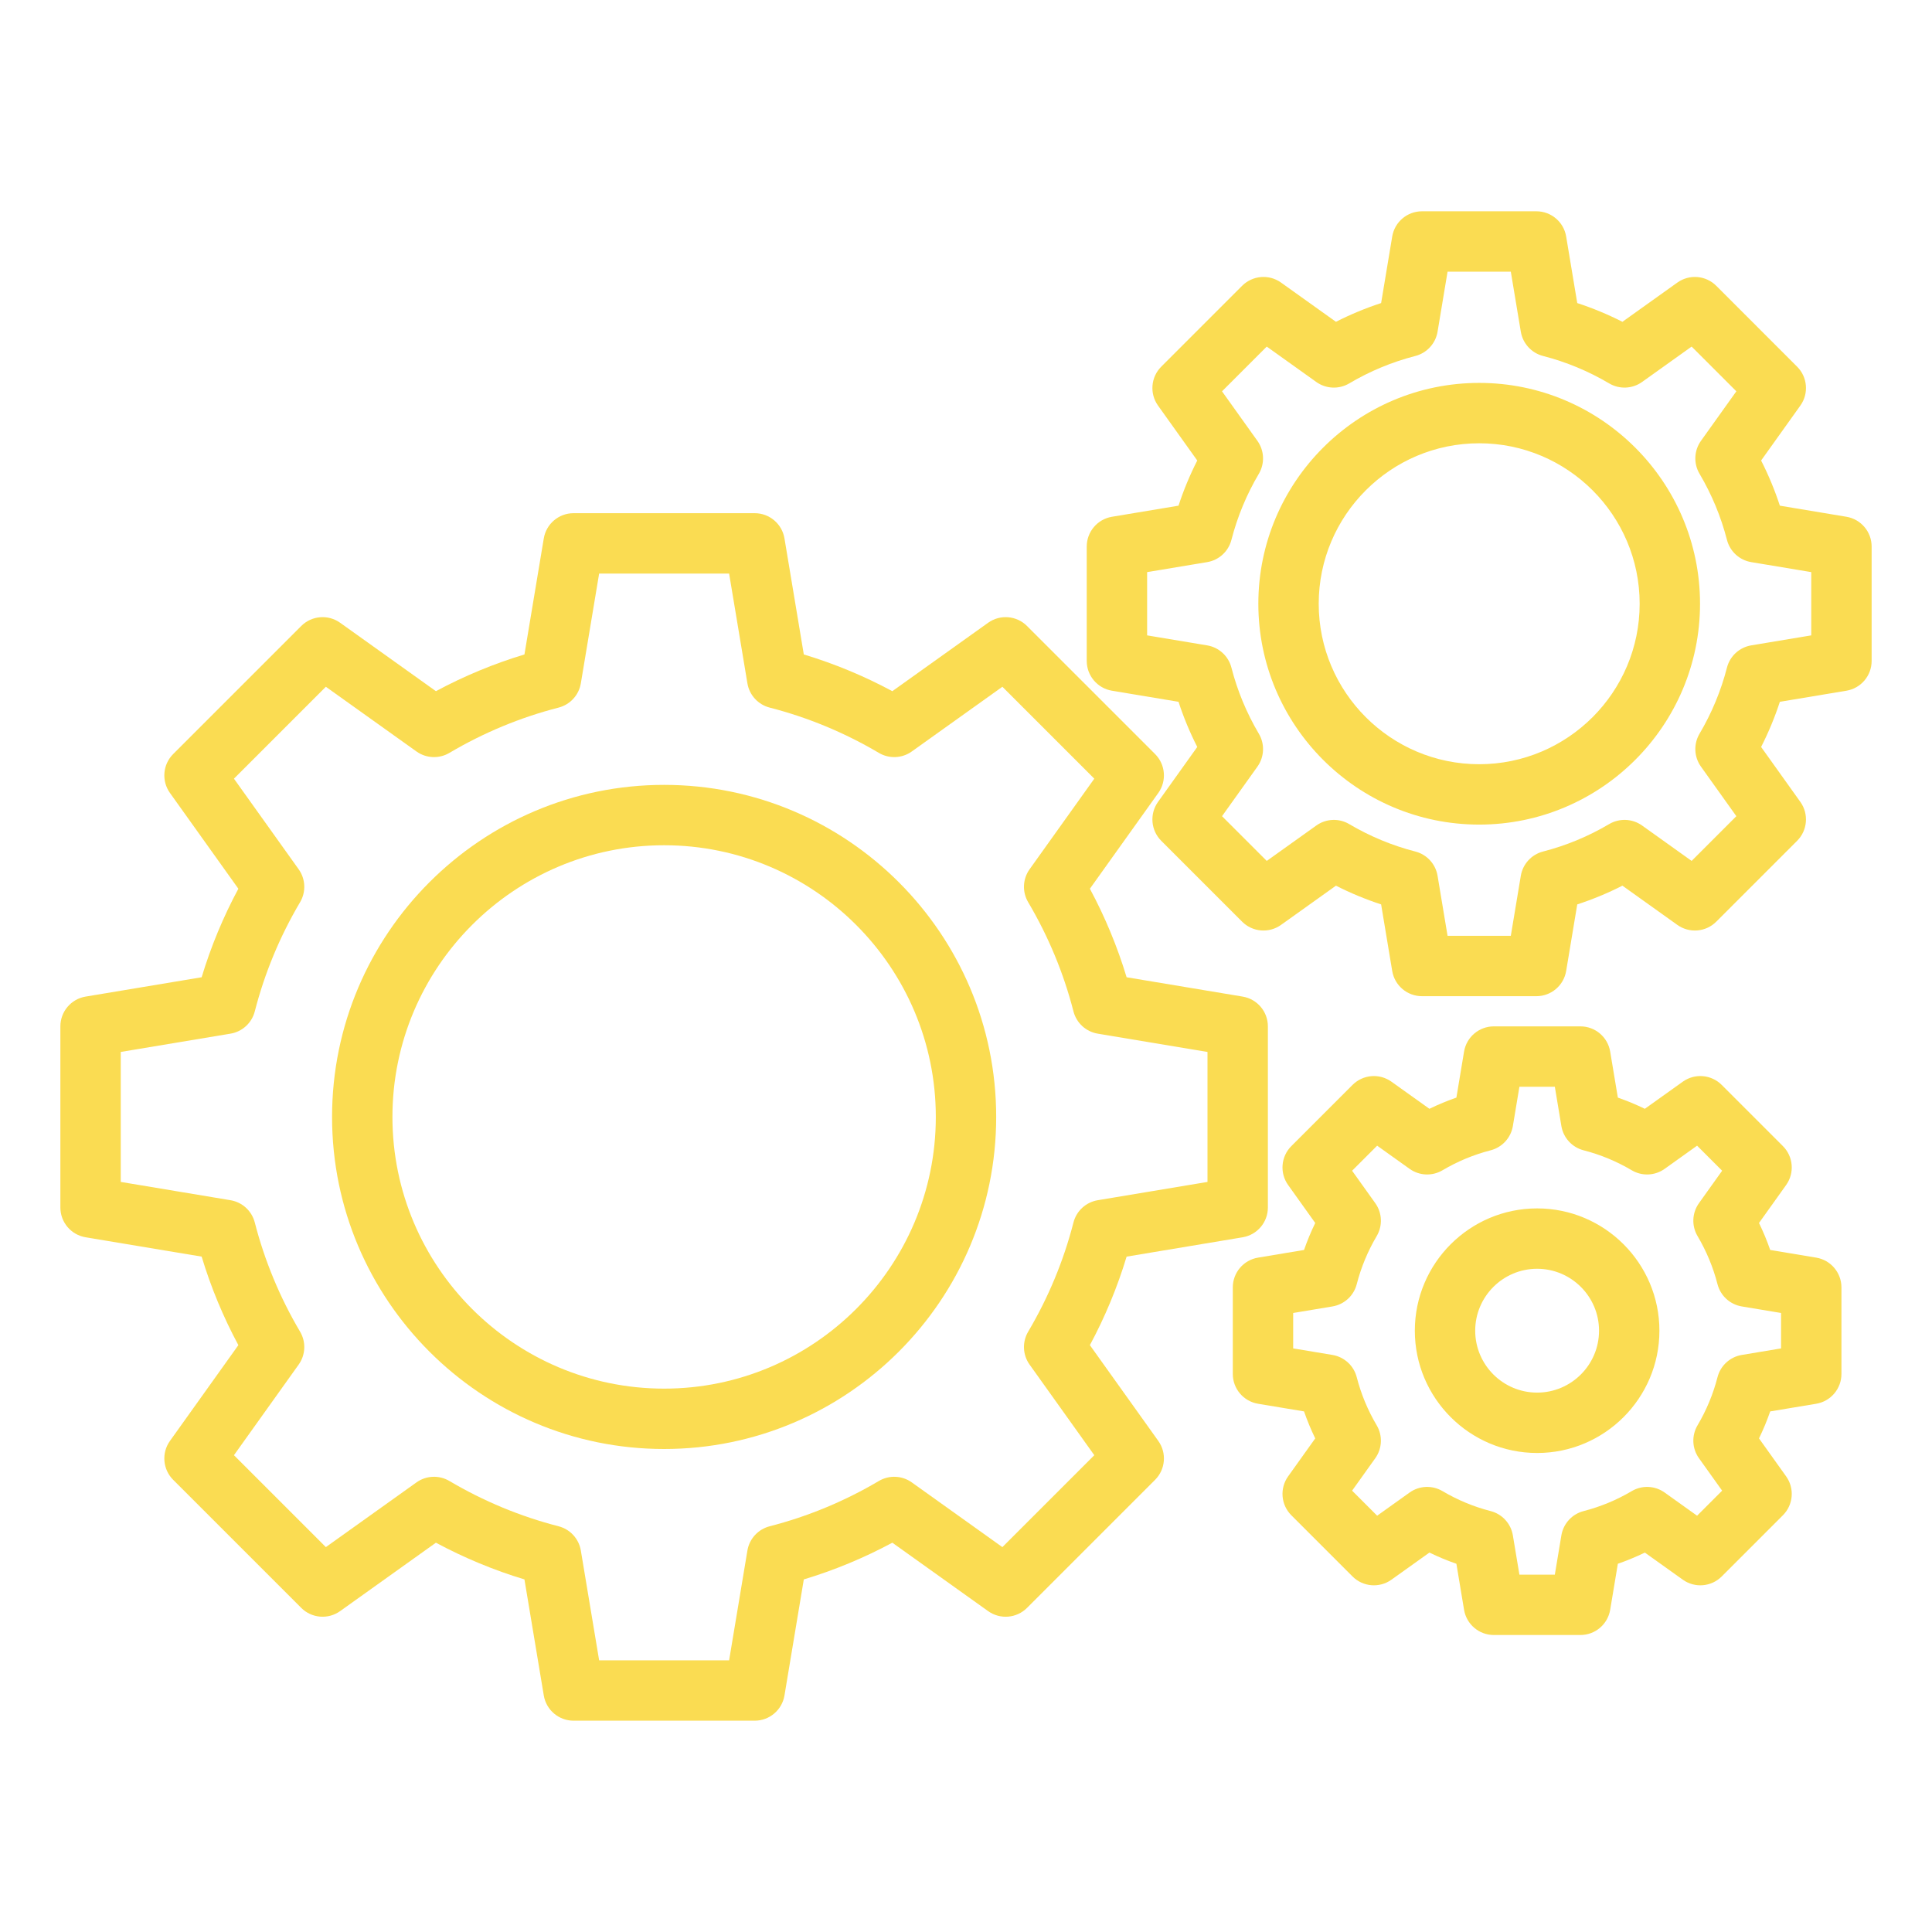
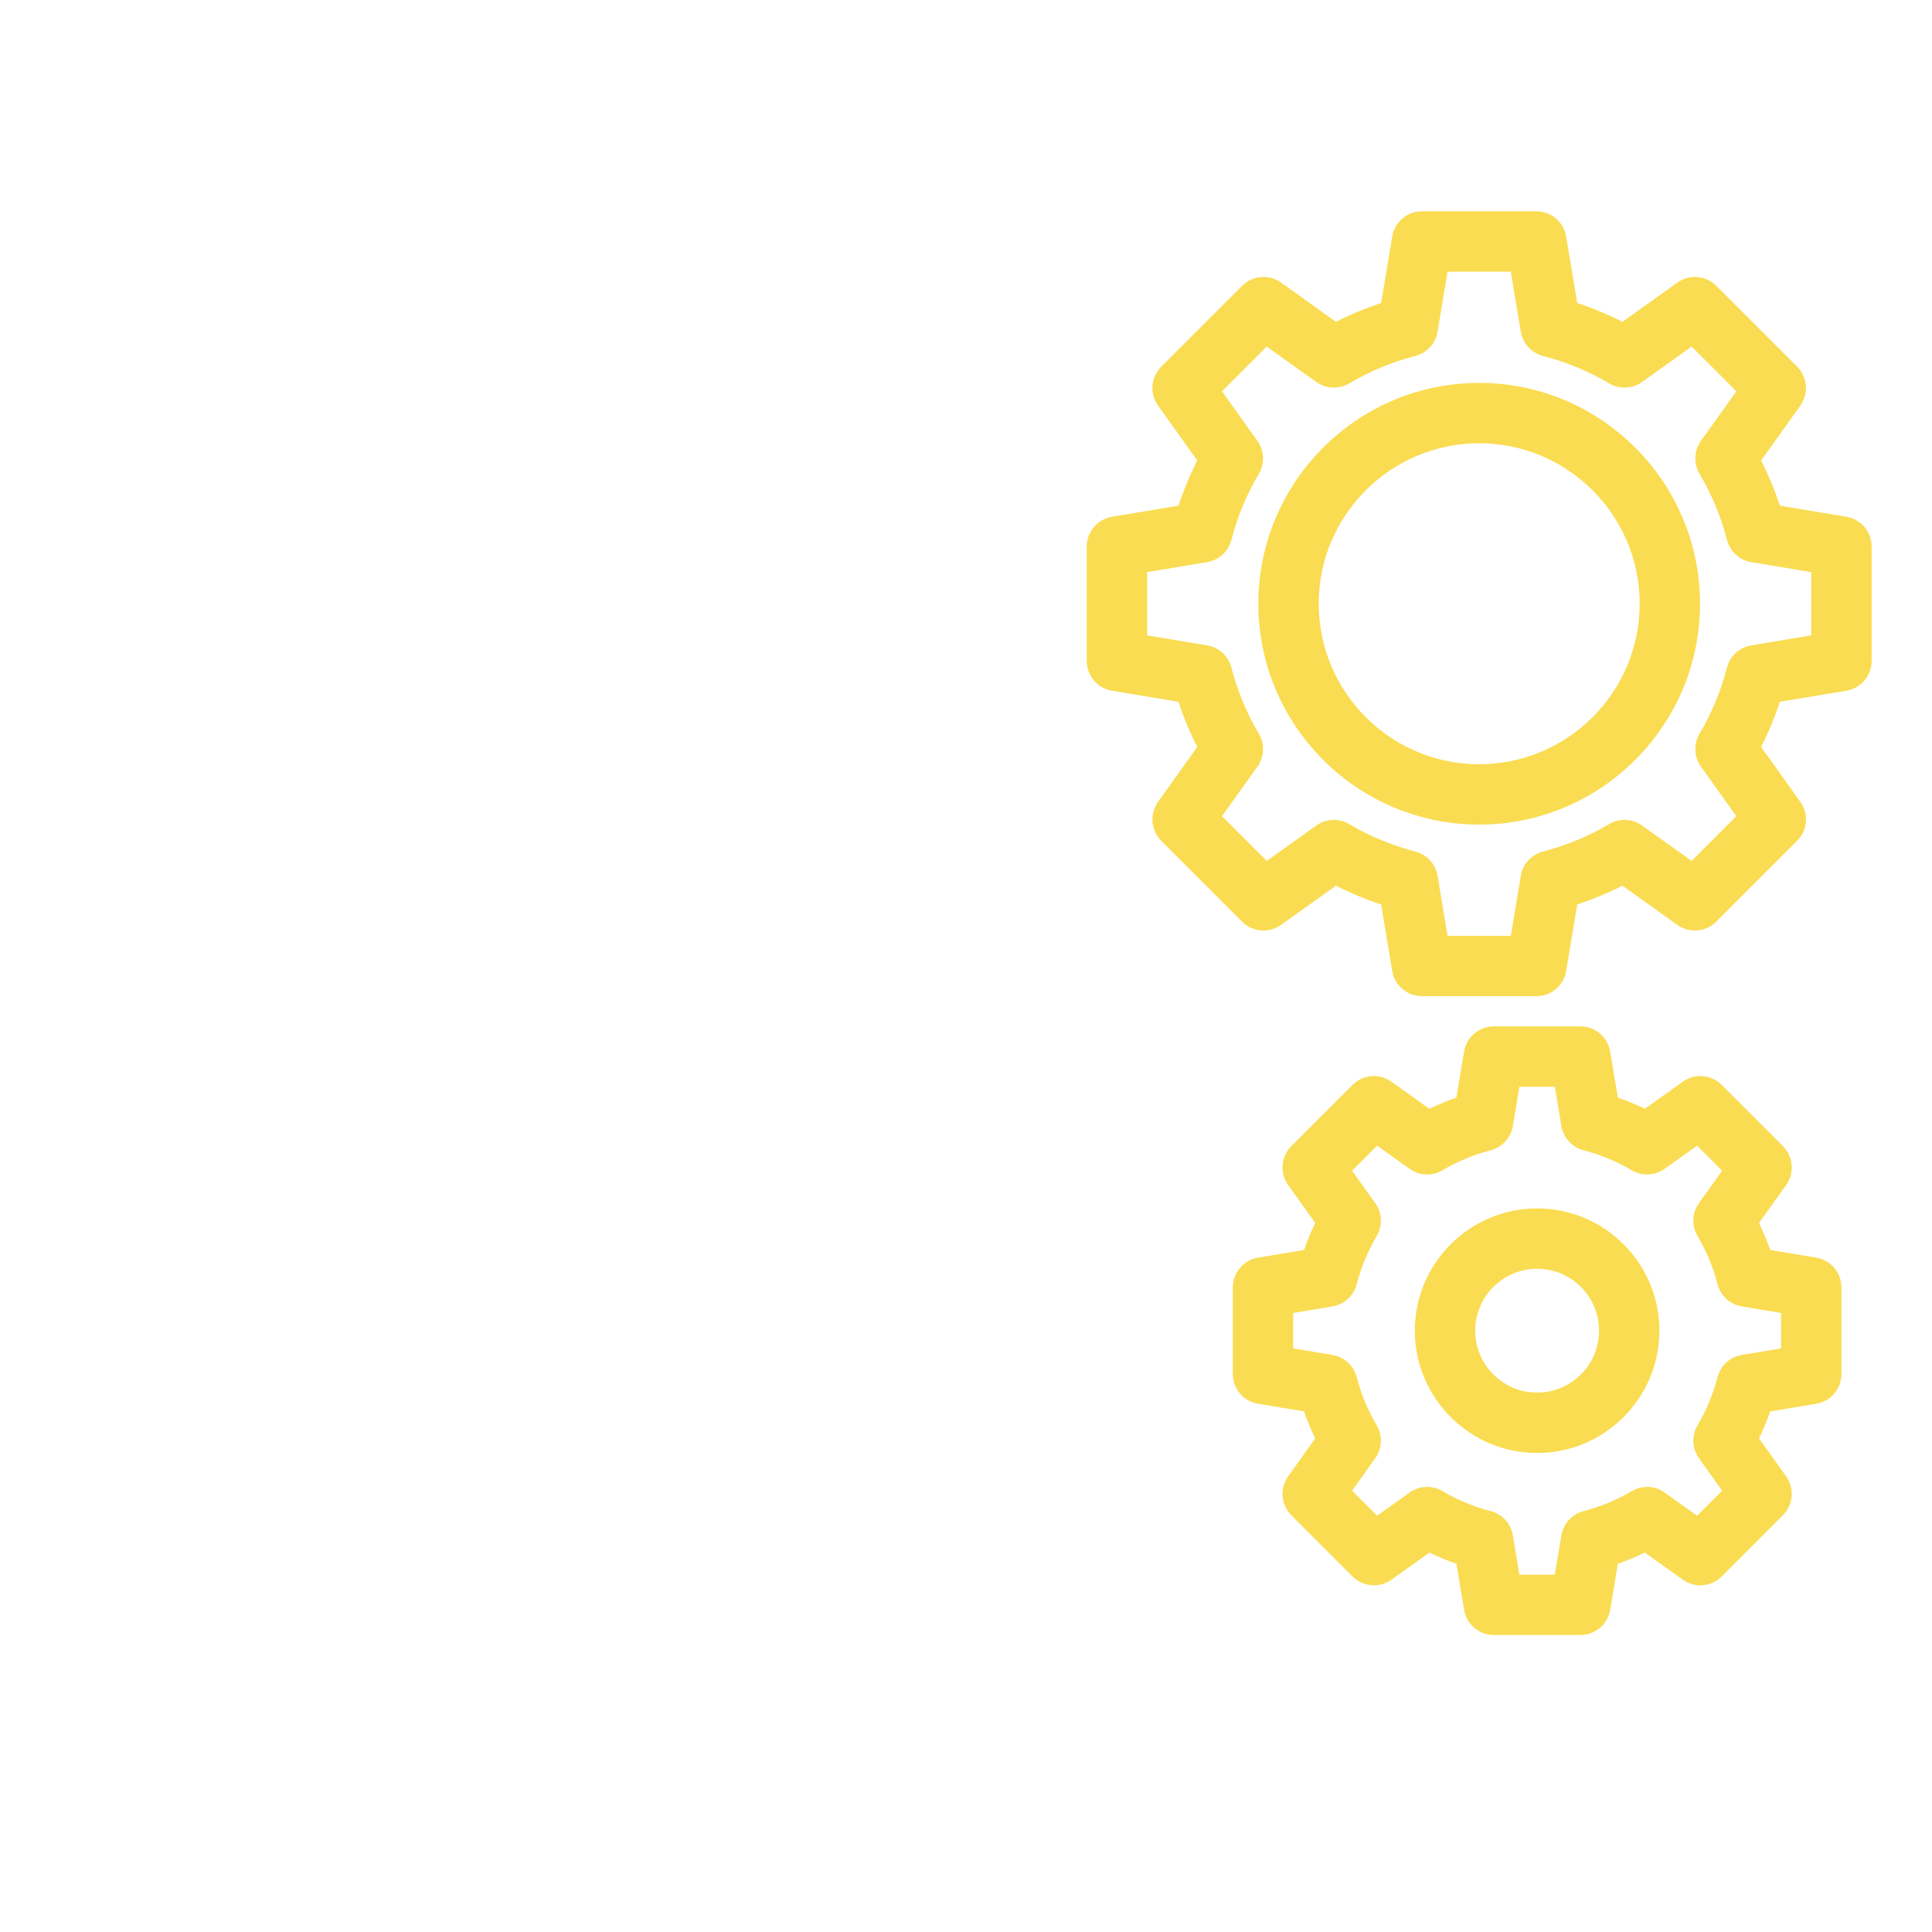
<svg xmlns="http://www.w3.org/2000/svg" width="512" height="512" viewBox="0 0 512 512" fill="none">
-   <path d="M200 456H152C148.089 456 144.752 453.173 144.108 449.315L138.983 418.562C130.874 416.115 123.017 412.855 115.524 408.83L90.14 426.961C86.958 429.234 82.598 428.873 79.833 426.108L45.892 392.167C43.127 389.401 42.766 385.042 45.039 381.86L63.17 356.475C59.145 348.982 55.885 341.125 53.438 333.016L22.685 327.891C18.827 327.248 16 323.911 16 320V272C16 268.089 18.827 264.752 22.685 264.108L53.438 258.983C55.885 250.874 59.145 243.017 63.17 235.524L45.039 210.14C42.766 206.958 43.127 202.599 45.892 199.833L79.833 165.892C82.598 163.129 86.958 162.766 90.14 165.039L115.525 183.17C123.018 179.145 130.875 175.885 138.984 173.438L144.109 142.685C144.753 138.828 148.089 136 152.001 136H200.001C203.912 136 207.249 138.827 207.893 142.685L213.018 173.438C221.127 175.885 228.984 179.145 236.477 183.17L261.862 165.039C265.045 162.766 269.404 163.127 272.169 165.892L306.11 199.833C308.875 202.599 309.236 206.958 306.963 210.14L288.832 235.525C292.857 243.018 296.117 250.875 298.564 258.984L329.317 264.109C333.174 264.753 336.002 268.089 336.002 272.001V320.001C336.002 323.912 333.175 327.249 329.317 327.893L298.564 333.018C296.117 341.127 292.857 348.984 288.832 356.477L306.963 381.862C309.236 385.044 308.875 389.403 306.11 392.169L272.169 426.11C269.404 428.873 265.045 429.236 261.862 426.963L236.477 408.832C228.984 412.857 221.127 416.117 213.018 418.564L207.893 449.317C207.248 453.173 203.911 456 200 456ZM158.777 440H193.222L198.07 410.913C198.591 407.79 200.904 405.268 203.97 404.48C214.106 401.876 223.843 397.836 232.911 392.474C235.636 390.864 239.057 391.011 241.632 392.851L265.644 410.001L290.001 385.644L272.851 361.632C271.01 359.056 270.863 355.637 272.474 352.911C277.836 343.843 281.875 334.105 284.48 323.97C285.268 320.904 287.79 318.59 290.913 318.07L320 313.223V278.778L290.913 273.93C287.79 273.409 285.268 271.096 284.48 268.03C281.876 257.894 277.836 248.157 272.474 239.089C270.863 236.363 271.01 232.944 272.851 230.368L290.001 206.356L265.644 181.999L241.632 199.149C239.057 200.989 235.636 201.136 232.911 199.526C223.843 194.164 214.105 190.125 203.97 187.52C200.904 186.732 198.59 184.21 198.07 181.087L193.223 152H158.778L153.93 181.087C153.409 184.21 151.096 186.732 148.03 187.52C137.894 190.124 128.157 194.164 119.089 199.526C116.364 201.136 112.943 200.989 110.368 199.149L86.356 181.999L61.999 206.356L79.149 230.368C80.99 232.944 81.137 236.363 79.526 239.089C74.164 248.157 70.125 257.895 67.52 268.03C66.732 271.096 64.21 273.41 61.087 273.93L32 278.777V313.222L61.087 318.07C64.21 318.591 66.732 320.904 67.52 323.97C70.124 334.106 74.164 343.843 79.526 352.911C81.137 355.637 80.99 359.056 79.149 361.632L61.999 385.644L86.356 410.001L110.368 392.851C112.943 391.011 116.364 390.864 119.089 392.474C128.157 397.836 137.895 401.875 148.03 404.48C151.096 405.268 153.41 407.79 153.93 410.913L158.777 440ZM176 384C127.477 384 88 344.523 88 296C88 247.477 127.477 208 176 208C224.523 208 264 247.477 264 296C264 344.523 224.523 384 176 384ZM176 224C136.299 224 104 256.299 104 296C104 335.701 136.299 368 176 368C215.701 368 248 335.701 248 296C248 256.299 215.701 224 176 224Z" fill="#FADC52" />
  <path d="M407.158 264H376.842C372.931 264 369.594 261.173 368.95 257.315L366.012 239.677C361.906 238.337 357.905 236.677 354.044 234.711L339.486 245.109C336.301 247.383 331.944 247.021 329.178 244.256L307.741 222.819C304.976 220.053 304.615 215.694 306.888 212.511L317.286 197.953C315.32 194.093 313.66 190.092 312.32 185.985L294.682 183.047C290.825 182.403 287.997 179.067 287.997 175.155V144.839C287.997 140.928 290.824 137.591 294.682 136.947L312.32 134.009C313.66 129.903 315.32 125.902 317.286 122.041L306.888 107.483C304.615 104.3 304.976 99.941 307.741 97.175L329.178 75.738C331.944 72.973 336.301 72.611 339.486 74.885L354.044 85.283C357.904 83.317 361.905 81.657 366.012 80.317L368.95 62.679C369.594 58.822 372.93 55.994 376.842 55.994H407.158C411.069 55.994 414.406 58.821 415.05 62.679L417.988 80.317C422.094 81.657 426.095 83.317 429.956 85.283L444.514 74.885C447.699 72.611 452.057 72.973 454.822 75.738L476.259 97.175C479.024 99.941 479.385 104.3 477.112 107.483L466.714 122.041C468.68 125.901 470.34 129.902 471.68 134.009L489.318 136.947C493.175 137.591 496.003 140.927 496.003 144.839V175.155C496.003 179.066 493.176 182.403 489.318 183.047L471.68 185.985C470.34 190.091 468.68 194.092 466.714 197.953L477.112 212.511C479.385 215.694 479.024 220.053 476.259 222.819L454.822 244.256C452.057 247.021 447.699 247.383 444.514 245.109L429.956 234.711C426.096 236.677 422.095 238.337 417.988 239.677L415.05 257.315C414.406 261.173 411.069 264 407.158 264ZM383.619 248H400.381L403.031 232.093C403.552 228.971 405.865 226.448 408.93 225.66C415.064 224.083 420.955 221.639 426.443 218.394C429.171 216.781 432.589 216.93 435.166 218.77L448.299 228.151L460.152 216.298L450.771 203.165C448.93 200.588 448.783 197.168 450.395 194.442C453.639 188.955 456.083 183.063 457.661 176.929C458.449 173.864 460.972 171.55 464.094 171.03L480.001 168.38V151.618L464.094 148.968C460.972 148.447 458.449 146.134 457.661 143.069C456.084 136.935 453.64 131.044 450.395 125.556C448.783 122.83 448.93 119.41 450.771 116.833L460.152 103.7L448.299 91.847L435.166 101.228C432.589 103.069 429.17 103.216 426.443 101.604C420.956 98.36 415.064 95.916 408.93 94.338C405.865 93.55 403.551 91.027 403.031 87.905L400.381 72H383.619L380.969 87.907C380.448 91.029 378.135 93.552 375.07 94.34C368.936 95.917 363.045 98.361 357.557 101.606C354.829 103.219 351.411 103.071 348.834 101.23L335.701 91.849L323.848 103.702L333.229 116.835C335.07 119.412 335.217 122.832 333.605 125.558C330.361 131.045 327.917 136.937 326.339 143.071C325.551 146.136 323.028 148.45 319.906 148.97L304 151.619V168.381L319.907 171.031C323.029 171.552 325.552 173.865 326.34 176.93C327.917 183.064 330.361 188.955 333.606 194.443C335.218 197.169 335.071 200.589 333.23 203.166L323.849 216.299L335.702 228.152L348.835 218.771C351.413 216.93 354.832 216.783 357.558 218.395C363.045 221.639 368.937 224.083 375.071 225.661C378.136 226.449 380.45 228.972 380.97 232.094L383.619 248ZM392 218.526C359.729 218.526 333.474 192.271 333.474 160C333.474 127.729 359.729 101.474 392 101.474C424.271 101.474 450.526 127.729 450.526 160C450.526 192.271 424.271 218.526 392 218.526ZM392 117.474C368.551 117.474 349.474 136.551 349.474 160C349.474 183.449 368.551 202.526 392 202.526C415.449 202.526 434.526 183.449 434.526 160C434.526 136.551 415.449 117.474 392 117.474Z" fill="#FADC52" />
  <path d="M418.823 433.294H395.882C391.971 433.294 388.634 430.467 387.99 426.608L385.959 414.415C383.521 413.569 381.134 412.579 378.809 411.448L368.745 418.636C365.563 420.909 361.203 420.548 358.438 417.783L342.216 401.561C339.451 398.795 339.09 394.436 341.363 391.254L348.551 381.19C347.42 378.865 346.43 376.478 345.584 374.04L333.391 372.009C329.533 371.365 326.705 368.029 326.705 364.117V341.176C326.705 337.265 329.532 333.928 333.39 333.284L345.584 331.252C346.43 328.814 347.42 326.428 348.551 324.103L341.363 314.038C339.09 310.856 339.451 306.497 342.216 303.731L358.438 287.509C361.203 284.746 365.561 284.382 368.746 286.656L378.81 293.845C381.135 292.713 383.522 291.723 385.959 290.878L387.99 278.684C388.634 274.826 391.97 271.998 395.882 271.998H418.823C422.734 271.998 426.071 274.825 426.715 278.683L428.747 290.878C431.185 291.723 433.571 292.713 435.896 293.845L445.961 286.656C449.143 284.382 453.503 284.744 456.268 287.509L472.49 303.731C475.255 306.497 475.616 310.856 473.343 314.038L466.154 324.103C467.286 326.428 468.276 328.815 469.121 331.252L481.316 333.284C485.173 333.928 488.001 337.264 488.001 341.176V364.117C488.001 368.028 485.174 371.365 481.315 372.009L469.121 374.04C468.276 376.478 467.286 378.864 466.154 381.189L473.343 391.253C475.616 394.436 475.255 398.795 472.49 401.561L456.268 417.783C453.503 420.546 449.143 420.909 445.961 418.636L435.896 411.448C433.571 412.579 431.184 413.569 428.747 414.415L426.715 426.609C426.071 430.467 422.734 433.294 418.823 433.294ZM402.659 417.294H412.046L413.781 406.883C414.302 403.761 416.614 401.238 419.68 400.45C424.145 399.302 428.434 397.522 432.427 395.161C435.152 393.55 438.573 393.697 441.148 395.538L449.746 401.679L456.384 395.041L450.243 386.444C448.402 383.867 448.255 380.448 449.866 377.722C452.229 373.726 454.009 369.438 455.155 364.975C455.943 361.909 458.465 359.595 461.589 359.075L472 357.341V347.954L461.588 346.219C458.465 345.698 455.943 343.385 455.155 340.319C454.009 335.857 452.229 331.569 449.866 327.573C448.255 324.848 448.402 321.428 450.243 318.852L456.384 310.254L449.746 303.616L441.148 309.757C438.573 311.598 435.152 311.745 432.427 310.134C428.431 307.771 424.143 305.991 419.681 304.845C416.615 304.057 414.301 301.535 413.781 298.412L412.046 288H402.659L400.925 298.411C400.404 301.535 398.091 304.057 395.025 304.845C390.562 305.991 386.274 307.771 382.278 310.134C379.552 311.745 376.133 311.598 373.556 309.757L364.959 303.616L358.321 310.254L364.462 318.852C366.303 321.428 366.45 324.848 364.839 327.573C362.478 331.566 360.698 335.855 359.55 340.32C358.762 343.386 356.239 345.699 353.117 346.219L342.706 347.954V357.341L353.116 359.075C356.239 359.596 358.762 361.908 359.55 364.974C360.698 369.44 362.478 373.729 364.839 377.722C366.45 380.447 366.303 383.867 364.462 386.443L358.322 395.04L364.96 401.678L373.557 395.538C376.132 393.697 379.552 393.55 382.278 395.161C386.271 397.522 390.56 399.302 395.026 400.45C398.092 401.238 400.405 403.761 400.925 406.884L402.659 417.294ZM407.353 385.056C389.483 385.056 374.945 370.518 374.945 352.648C374.945 334.778 389.483 320.239 407.353 320.239C425.223 320.239 439.762 334.778 439.762 352.648C439.762 370.518 425.223 385.056 407.353 385.056ZM407.353 336.238C398.305 336.238 390.945 343.599 390.945 352.647C390.945 361.695 398.305 369.055 407.353 369.055C416.401 369.055 423.762 361.695 423.762 352.647C423.762 343.599 416.4 336.238 407.353 336.238Z" fill="#FADC52" />
</svg>